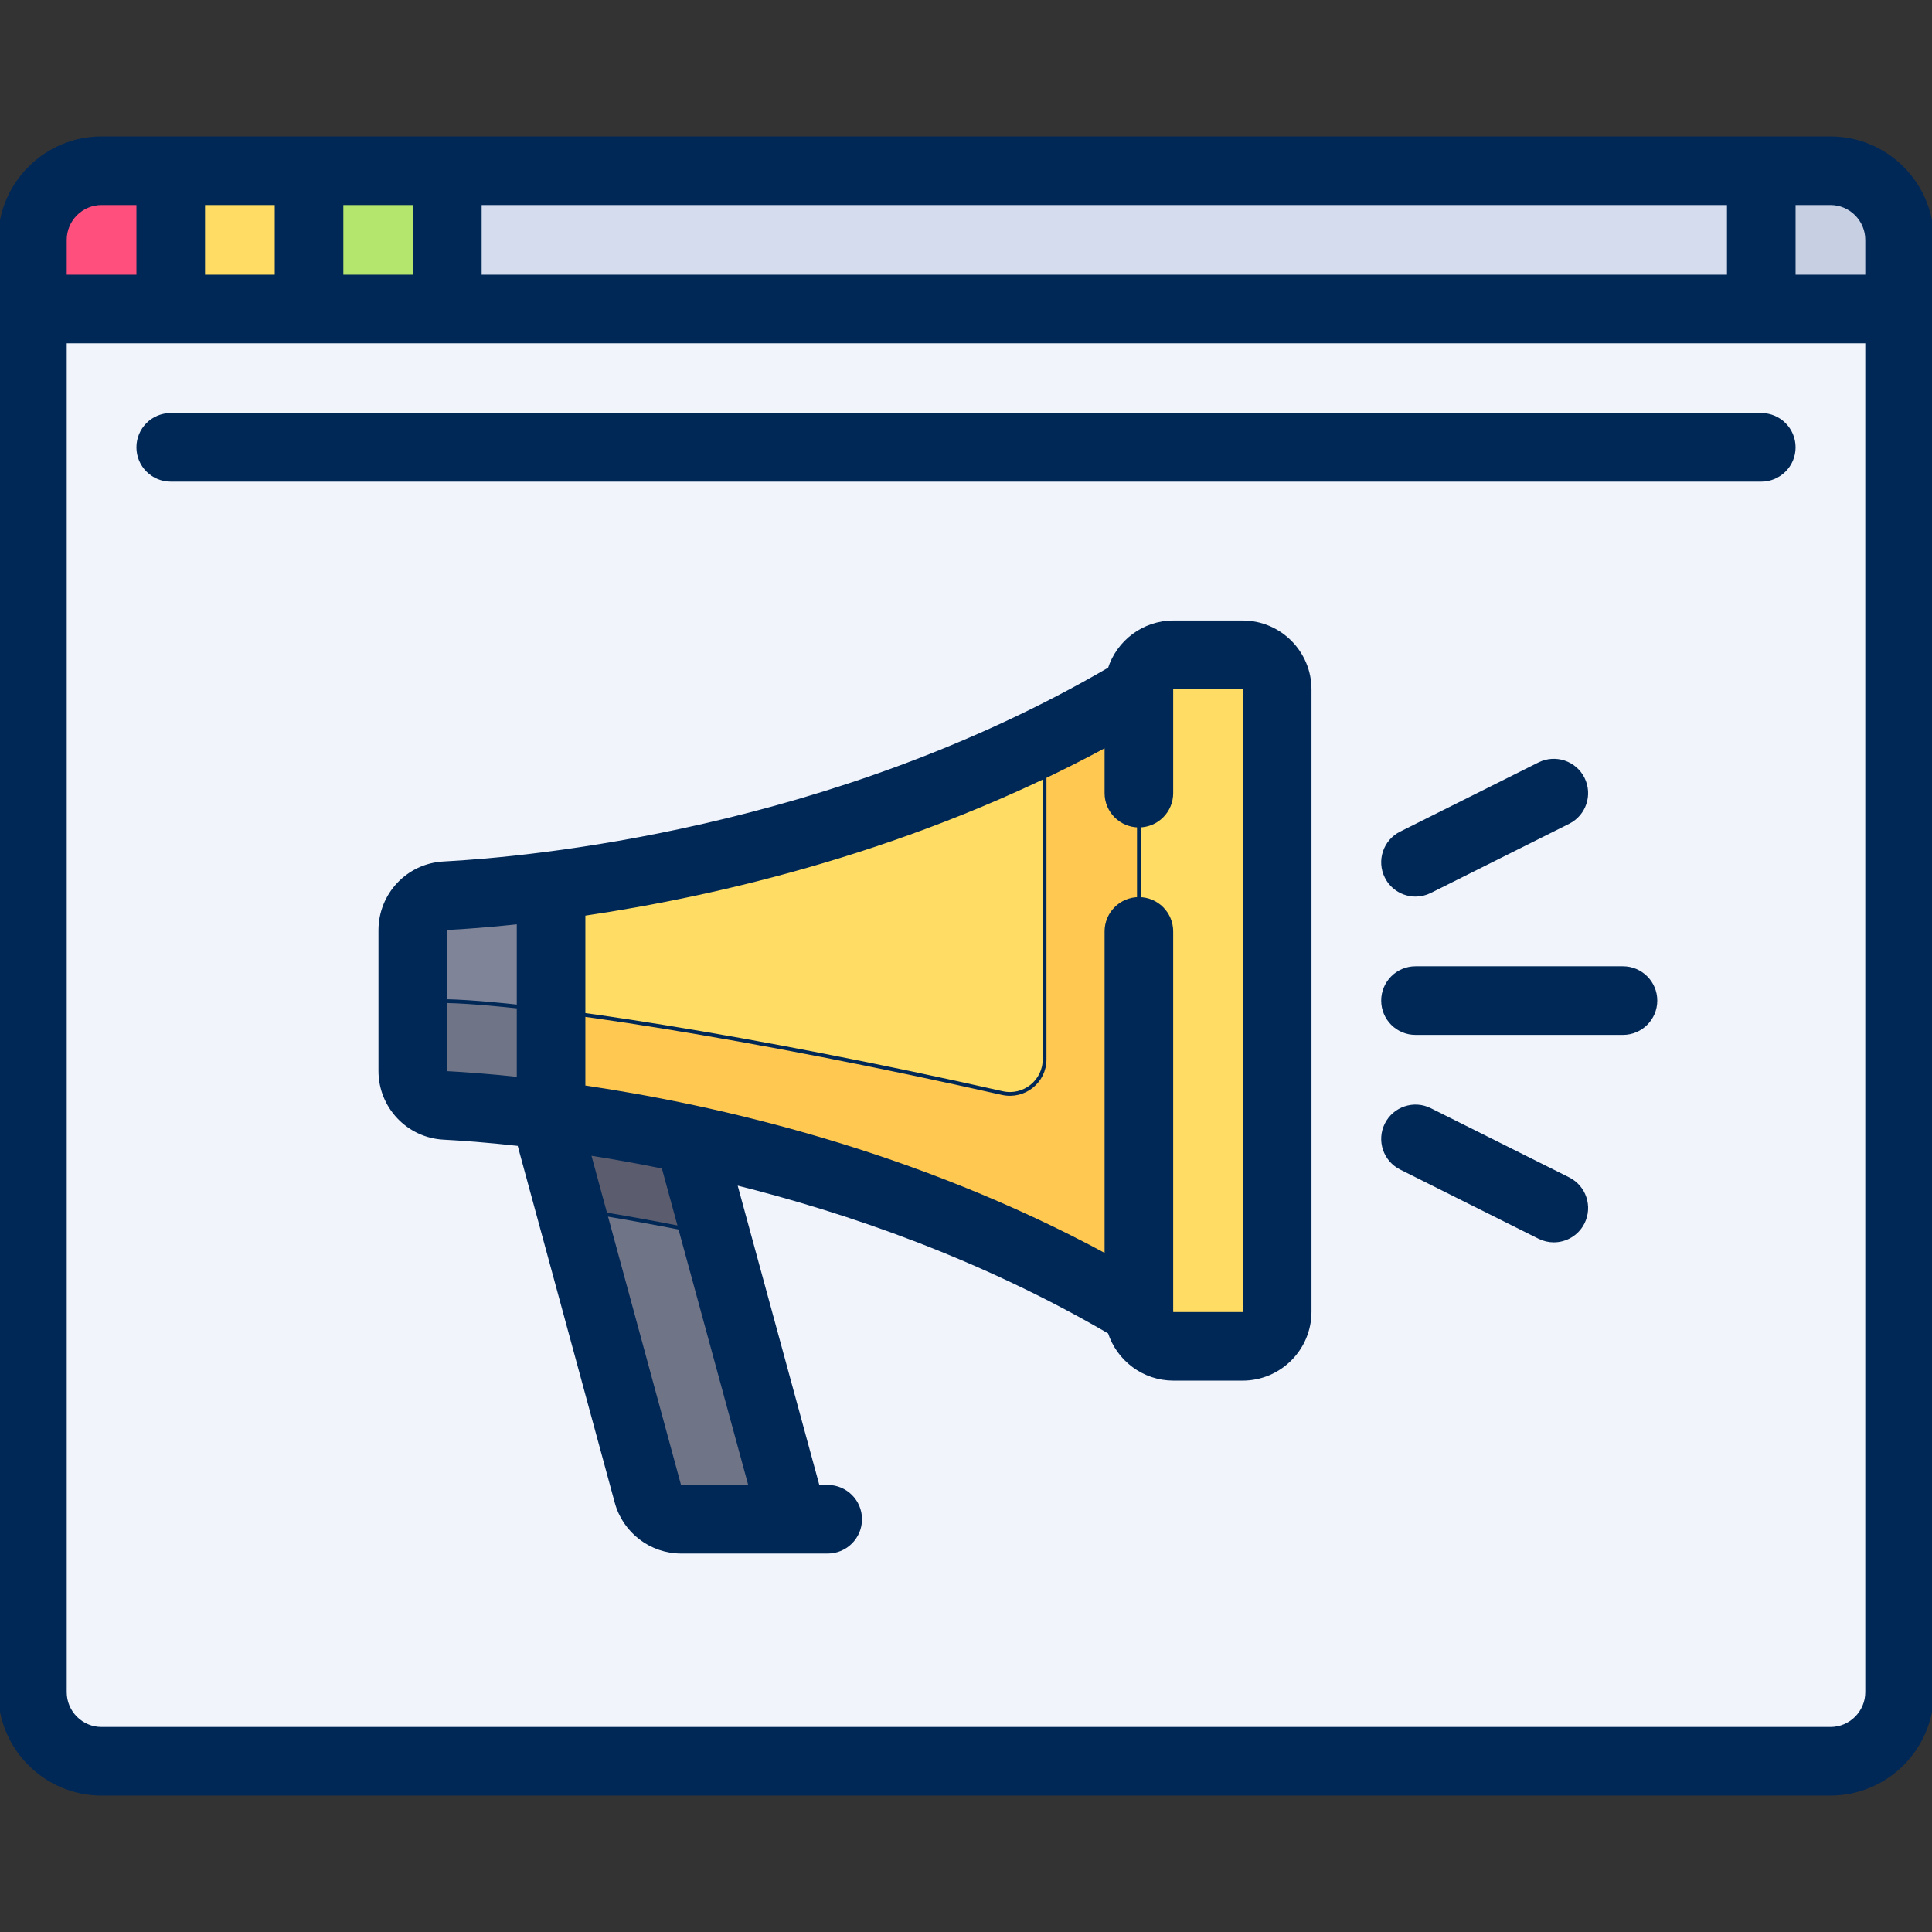
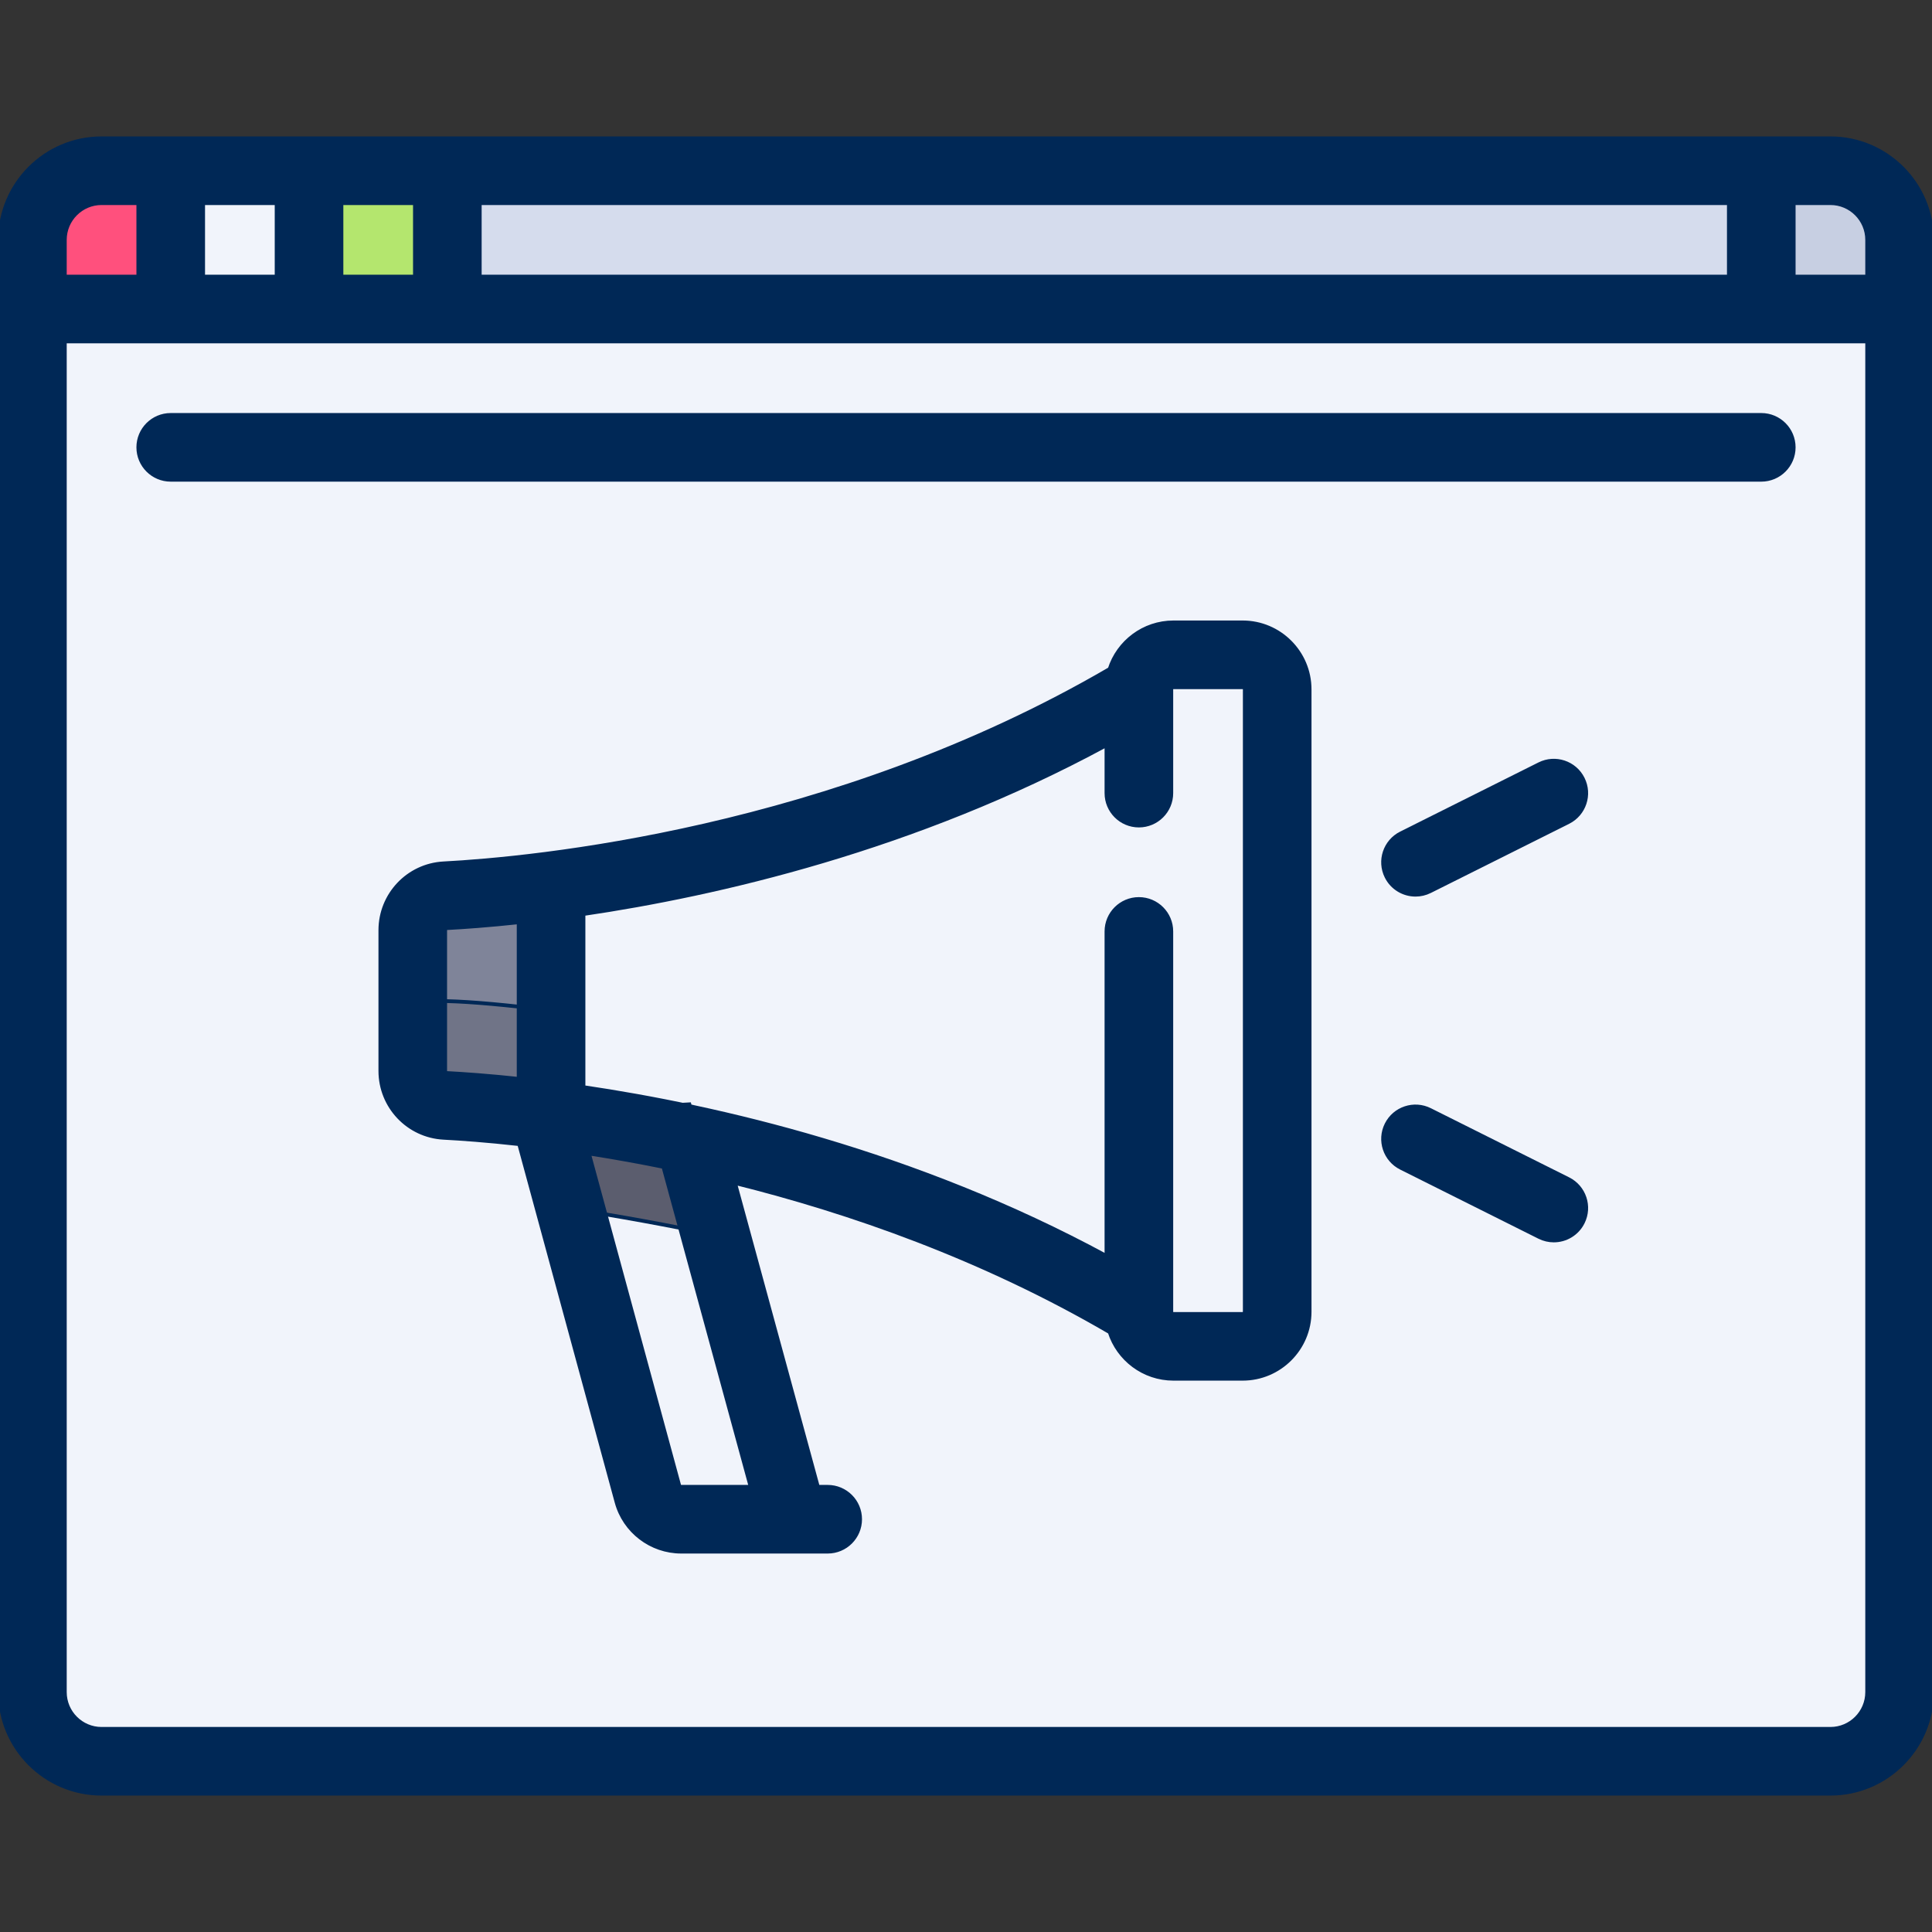
<svg xmlns="http://www.w3.org/2000/svg" version="1.1" id="Layer_1" viewBox="0 0 512 512" xml:space="preserve" fill="#002856" stroke="#002856">
  <rect x="0" y="0" width="512" height="512" fill="#333333" stroke="none" />
  <g id="SVGRepo_bgCarrier" stroke-width="0" />
  <g id="SVGRepo_tracerCarrier" stroke-linecap="round" stroke-linejoin="round" />
  <g id="SVGRepo_iconCarrier">
    <path style="fill:#F1F4FB;" d="M485.083,466.756H26.917c-10.122,0-18.327-8.205-18.327-18.327V63.57 c0-10.122,8.205-18.327,18.327-18.327h458.166c10.122,0,18.327,8.205,18.327,18.327V448.43 C503.409,458.552,495.205,466.756,485.083,466.756z" />
-     <polygon style="fill:#707487;" points="182.694,292.653 144.208,294.809 173.53,402.613 210.183,402.613 " />
    <path style="fill:#5B5D6E;" d="M182.694,292.653l-38.486,2.156l6.938,25.508c12.313,1.881,25.868,4.32,40.306,7.372L182.694,292.653 z" />
    <path style="fill:#D5DCED;" d="M118.55,45.244h366.532c10.122,0,18.327,8.205,18.327,18.327v18.327H118.55V45.244z" />
    <path style="fill:#FF507D;" d="M26.917,45.244h18.327v36.653H8.591V63.57C8.591,53.448,16.795,45.244,26.917,45.244z" />
-     <rect x="45.244" y="45.244" style="fill:#FFDC64;" width="36.653" height="36.653" />
    <rect x="81.897" y="45.244" style="fill:#B4E66E;" width="36.653" height="36.653" />
    <path style="fill:#C7CFE2;" d="M466.756,45.244h18.327c10.122,0,18.327,8.205,18.327,18.327v18.327h-36.653V45.244z" />
-     <path style="fill:#FFDC64;" d="M329.306,173.53H310.98c-5.06,0-9.163,4.103-9.163,9.163v4.962 c-76.588,40.919-156.91,48.395-183.388,49.726c-5.102,0.257-9.042,4.268-9.042,9.144v37.276c0,4.876,3.94,8.888,9.042,9.144 c26.477,1.33,106.801,8.807,183.388,49.726v4.962c0,5.06,4.103,9.163,9.163,9.163h18.327c5.06,0,9.163-4.103,9.163-9.163v-164.94 C338.47,177.633,334.367,173.53,329.306,173.53z" />
-     <path style="fill:#FFC850;" d="M301.817,187.655c-8.313,4.441-16.665,8.419-24.991,12.106v80.984c0,5.884-5.476,10.217-11.217,8.923 c-66.113-14.906-124.108-23.78-147.18-24.36c-5.102-0.128-9.042-2.134-9.042-4.573V283.8c0,4.876,3.939,8.888,9.042,9.144 c26.477,1.33,106.8,8.807,183.388,49.726V187.655z" />
    <path style="fill:#7F8499;" d="M146.04,234.974c-11.729,1.389-21.27,2.089-27.611,2.408c-5.102,0.257-9.042,4.268-9.042,9.144 v37.276c0,4.876,3.94,8.888,9.042,9.144c6.342,0.318,15.883,1.018,27.611,2.408V234.974z" />
    <path style="fill:#707487;" d="M146.04,295.353v-27.568c-11.589-1.454-21.052-2.311-27.611-2.476 c-5.102-0.128-9.042-2.134-9.042-4.573V283.8c0,1.219,0.246,2.385,0.695,3.45c0.897,2.132,2.606,3.866,4.781,4.843 c1.087,0.488,2.29,0.787,3.565,0.851c5.993,0.301,14.858,0.951,25.701,2.198C144.785,295.219,145.371,295.274,146.04,295.353z" />
    <path d="M485.083,36.653H26.917C12.075,36.653,0,48.728,0,63.57V448.43c0,14.842,12.075,26.917,26.917,26.917h458.166 c14.842,0,26.917-12.075,26.917-26.917V63.57C512,48.728,499.925,36.653,485.083,36.653z M494.819,63.57v9.736h-19.472V53.834h9.736 C490.451,53.834,494.819,58.202,494.819,63.57z M127.141,73.306V53.834h331.025v19.472H127.141z M90.488,73.306V53.834h19.472 v19.472H90.488z M53.834,73.306V53.834h19.472v19.472H53.834z M26.917,53.834h9.736v19.472H17.181V63.57 C17.181,58.202,21.549,53.834,26.917,53.834z M485.083,458.166H26.917c-5.369,0-9.736-4.367-9.736-9.736V90.488h477.638V448.43 C494.819,453.798,490.451,458.166,485.083,458.166z" />
    <path d="M466.756,109.96H45.244c-4.744,0-8.591,3.846-8.591,8.591c0,4.744,3.846,8.591,8.591,8.591h421.512 c4.744,0,8.591-3.846,8.591-8.591C475.347,113.806,471.5,109.96,466.756,109.96z" />
    <path d="M329.306,164.94H310.98c-7.907,0-14.617,5.198-16.907,12.353c-73.698,43.017-153.528,50.3-176.506,51.508 c-9.404,0.496-16.77,8.28-16.77,17.724v37.276c0,9.444,7.366,17.228,16.77,17.723c4.579,0.241,11.426,0.725,20.023,1.684 l25.813,94.901c2.097,7.71,9.142,13.094,17.132,13.094h29.617c0.009,0,0.018,0.002,0.027,0.002c0.011,0,0.023-0.002,0.033-0.002 h9.135c4.744,0,8.591-3.846,8.591-8.591s-3.846-8.591-8.591-8.591h-2.601l-21.958-80.51c30.325,7.555,65.45,19.772,99.284,39.52 c2.291,7.157,9.002,12.353,16.907,12.353h18.327c9.79,0,17.754-7.964,17.754-17.754v-164.94 C347.06,172.904,339.096,164.94,329.306,164.94z M117.978,283.801v-37.276c0-0.317,0.202-0.55,0.491-0.566 c4.433-0.234,10.904-0.686,18.981-1.55v41.506c-8.077-0.864-14.548-1.316-18.981-1.55 C118.179,284.351,117.978,284.119,117.978,283.801z M198.935,394.022h-18.402c-0.258,0-0.486-0.174-0.553-0.423l-23.912-87.914 c6.135,0.958,12.744,2.124,19.741,3.542L198.935,394.022z M329.879,347.633c0,0.316-0.257,0.573-0.573,0.573H310.98 c-0.316,0-0.573-0.257-0.573-0.573V246.838c0-4.744-3.846-8.591-8.591-8.591s-8.591,3.846-8.591,8.591v86.016 c-50.866-27.553-103.249-39.544-138.595-44.75v-45.881c35.346-5.206,87.73-17.197,138.595-44.75v12.712 c0,4.744,3.846,8.591,8.591,8.591s8.591-3.846,8.591-8.591v-27.491c0-0.316,0.257-0.573,0.573-0.573h18.327 c0.316,0,0.573,0.257,0.573,0.573V347.633z" />
-     <path d="M430.103,256.573h-54.98c-4.744,0-8.591,3.846-8.591,8.591c0,4.744,3.846,8.591,8.591,8.591h54.98 c4.744,0,8.591-3.846,8.591-8.591C438.694,260.419,434.847,256.573,430.103,256.573z" />
    <path d="M375.13,237.103c1.291,0,2.601-0.292,3.835-0.908l36.653-18.327c4.244-2.122,5.964-7.281,3.842-11.525 c-2.121-4.244-7.281-5.964-11.525-3.842l-36.653,18.327c-4.244,2.122-5.964,7.281-3.842,11.525 C368.945,235.362,371.978,237.103,375.13,237.103z" />
    <path d="M415.618,312.46l-36.653-18.327c-4.243-2.121-9.403-0.402-11.525,3.842c-2.122,4.244-0.402,9.404,3.842,11.525 l36.653,18.327c1.234,0.616,2.544,0.908,3.835,0.908c3.151,0,6.185-1.741,7.69-4.751 C421.582,319.741,419.862,314.581,415.618,312.46z" />
  </g>
</svg>